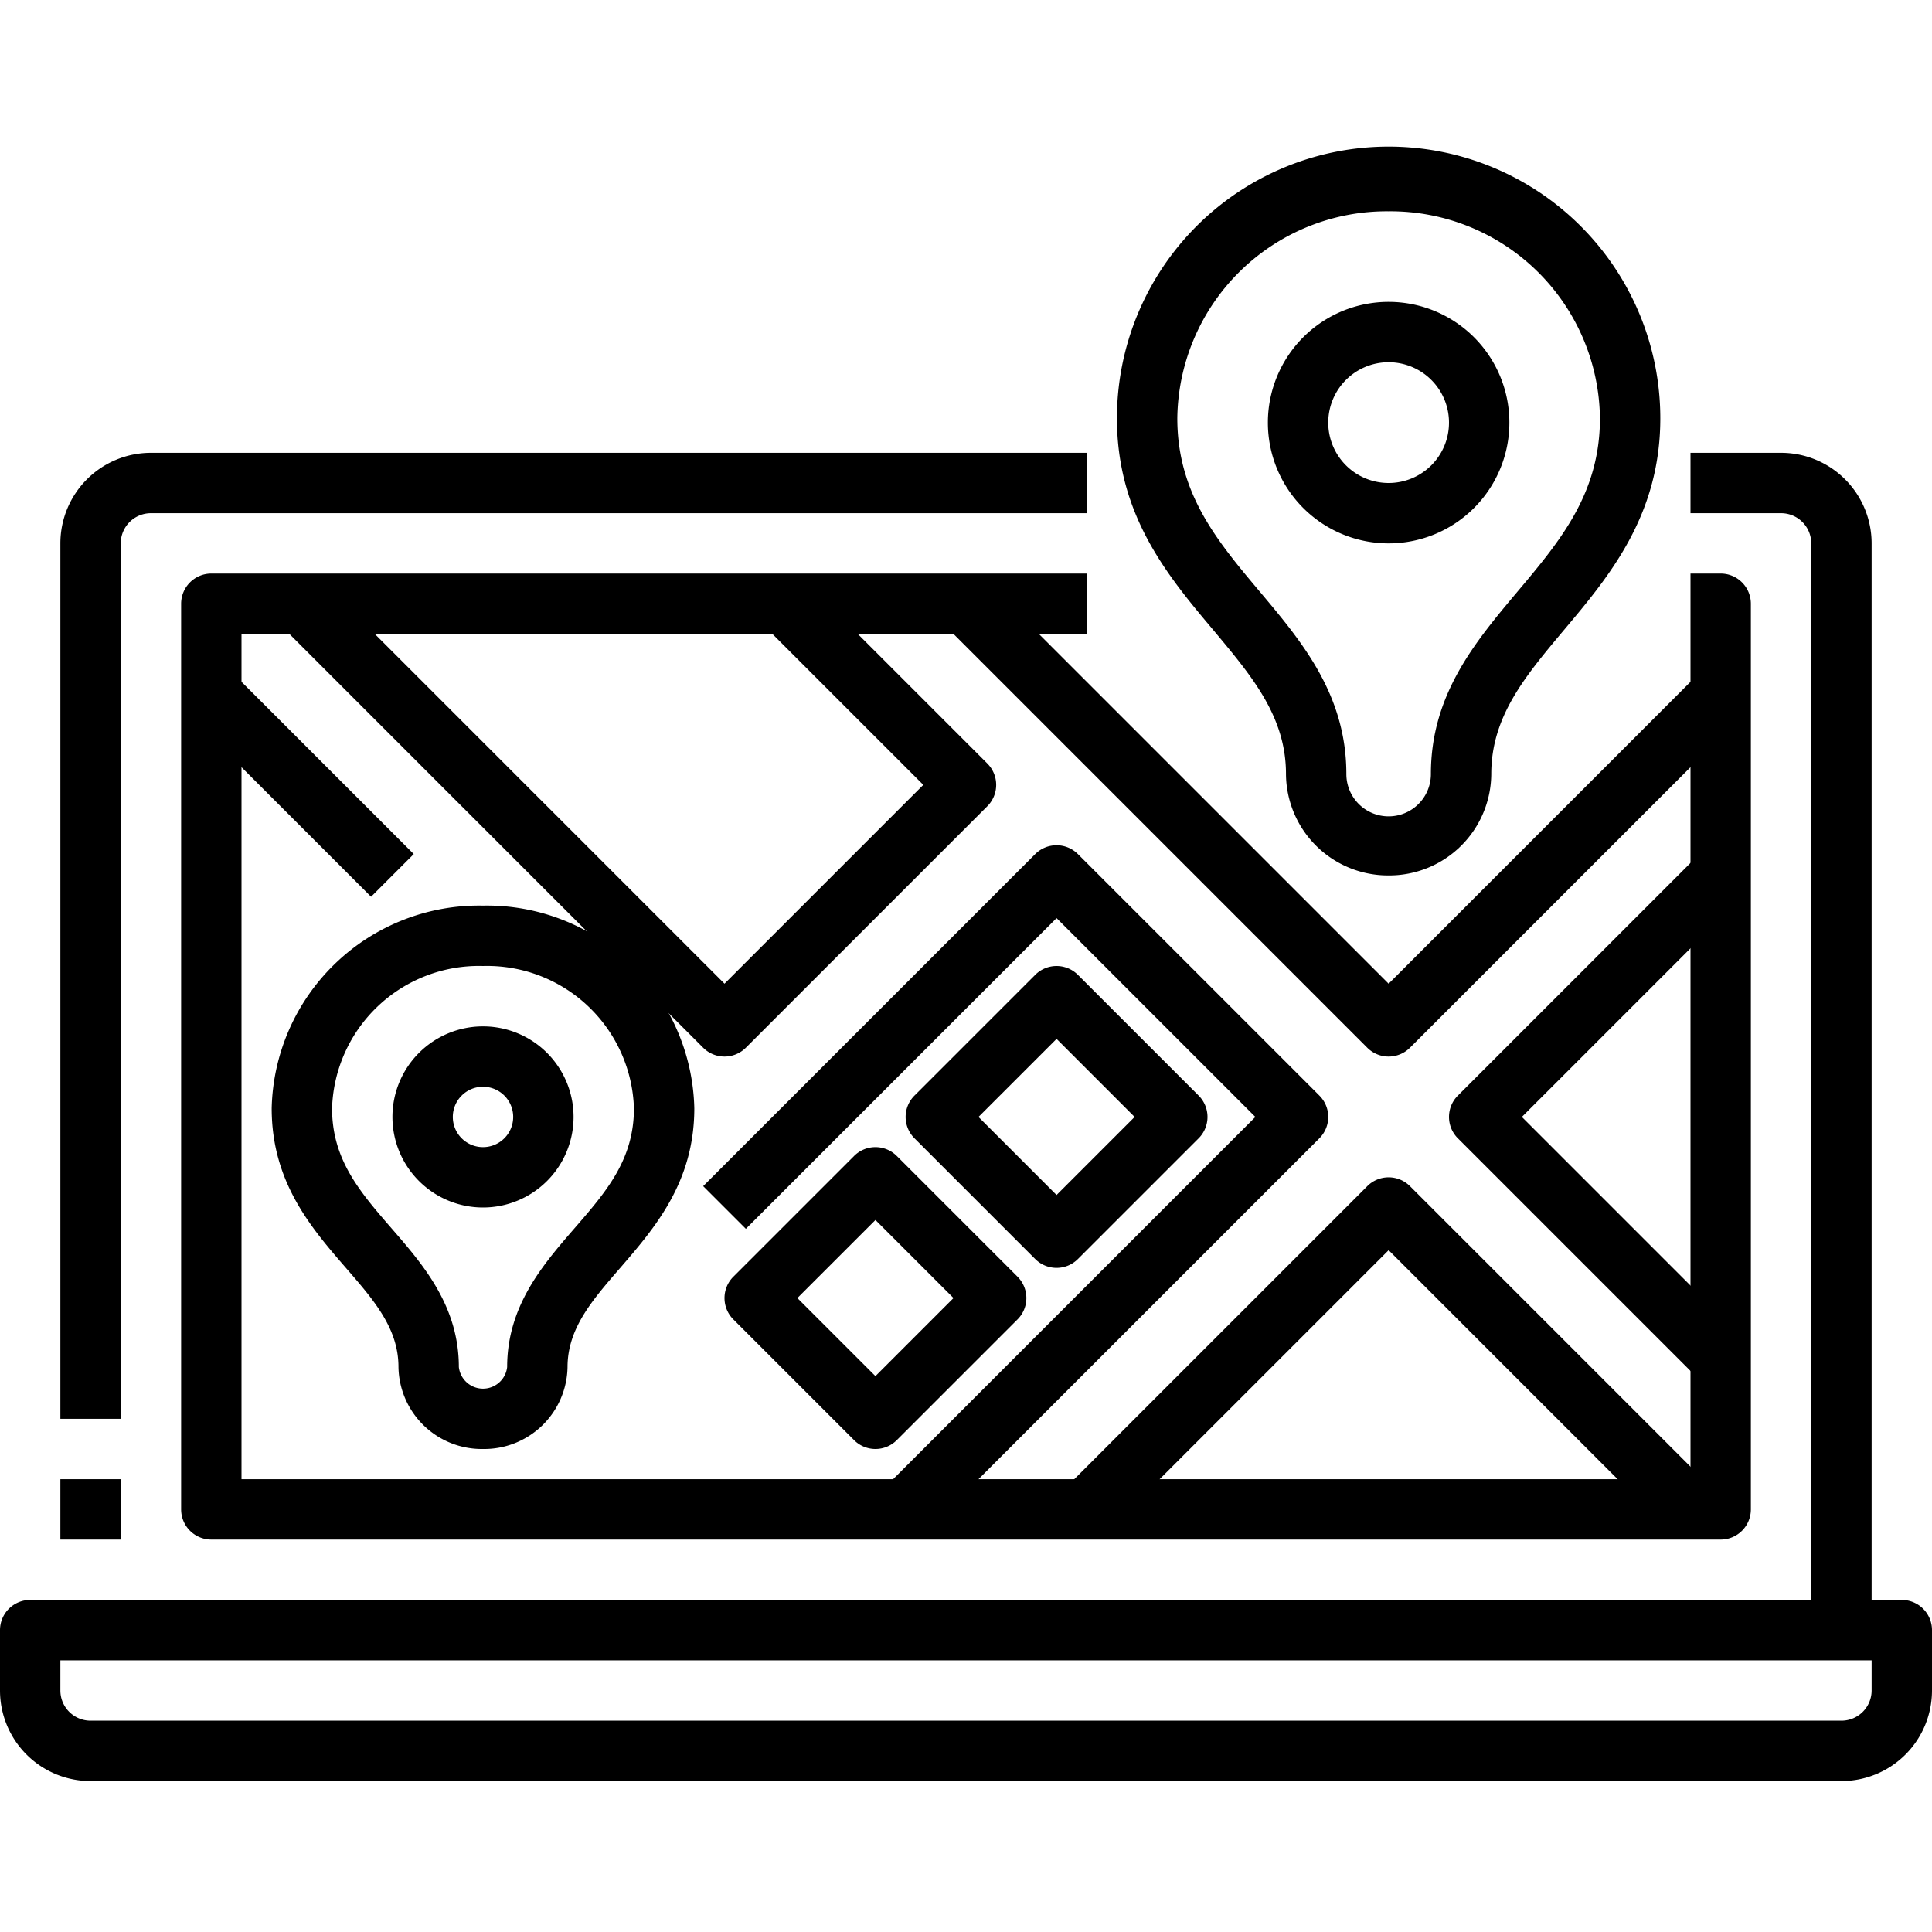
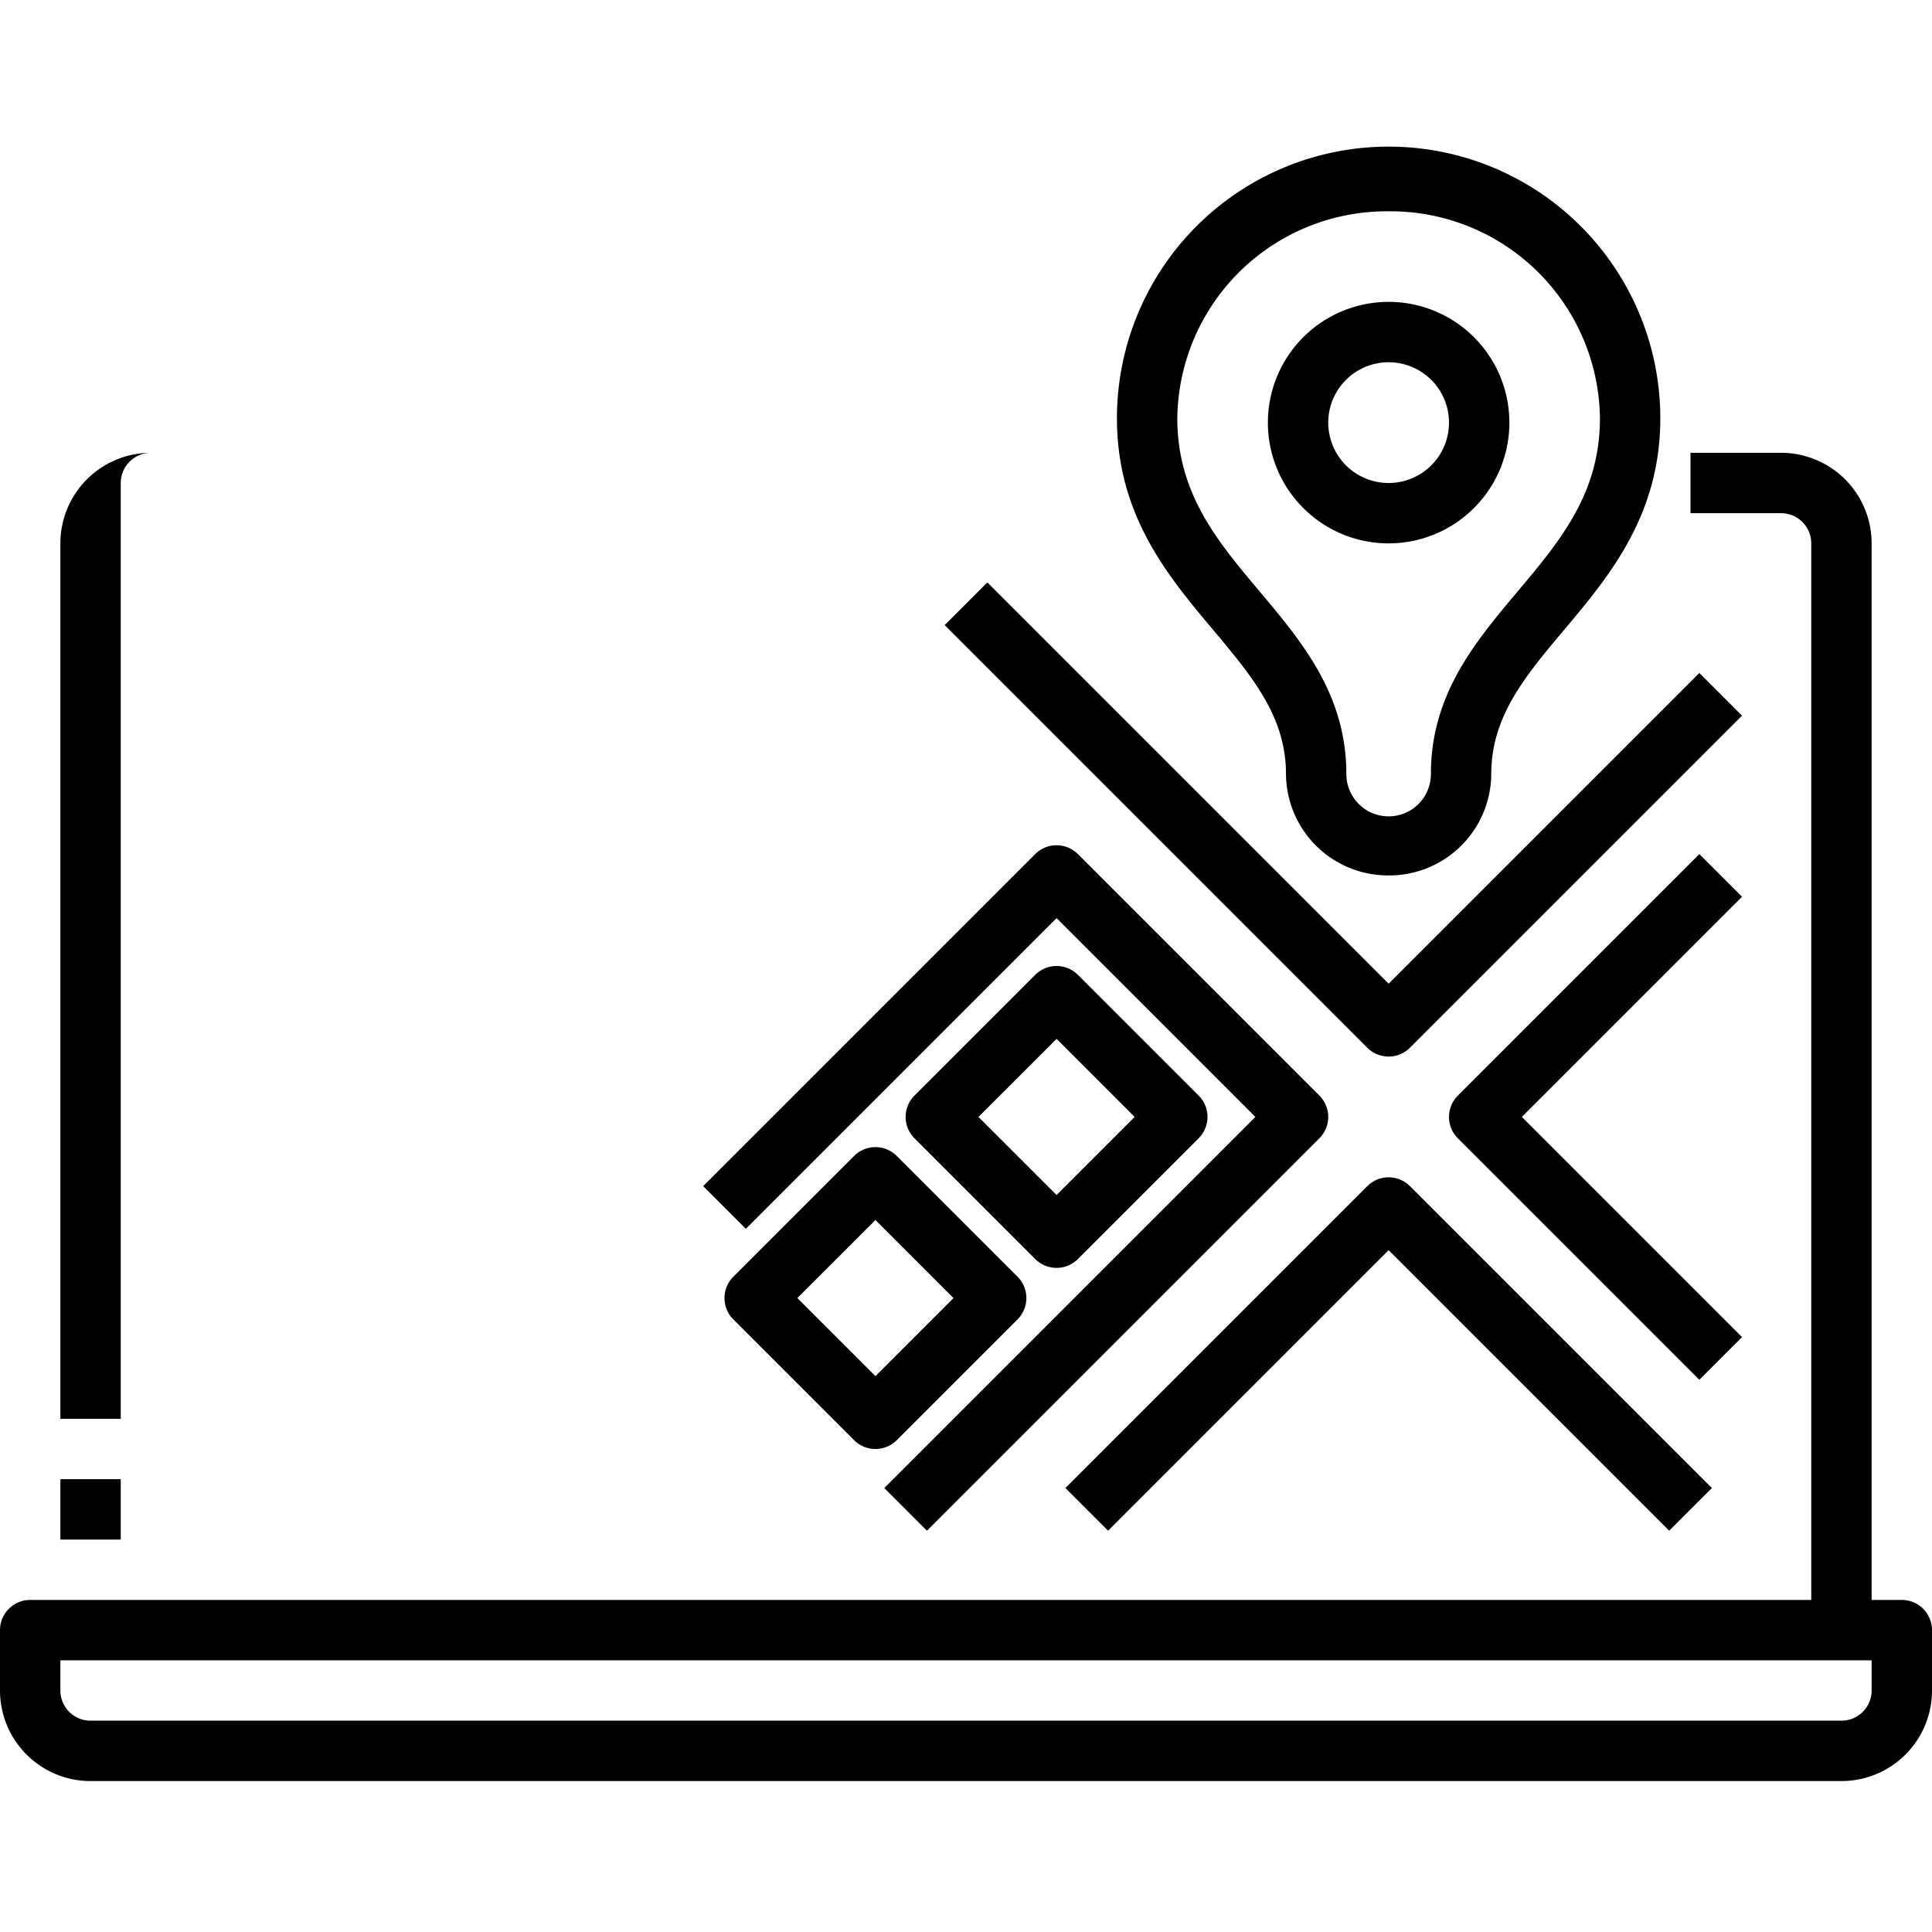
<svg xmlns="http://www.w3.org/2000/svg" viewBox="0 0 64 64" width="512" height="512">
  <g id="_17-Navigation" data-name="17-Navigation">
    <path d="M61,59H3a3,3,0,0,1-3-3V54a1,1,0,0,1,1-1H63a1,1,0,0,1,1,1v2A3,3,0,0,1,61,59ZM2,55v1a1,1,0,0,0,1,1H61a1,1,0,0,0,1-1V55Z" />
    <path d="M62,54H60V18a1,1,0,0,0-1-1H56V15h3a3,3,0,0,1,3,3Z" />
-     <path d="M4,47H2V18a3,3,0,0,1,3-3H36v2H5a1,1,0,0,0-1,1Z" />
+     <path d="M4,47H2V18a3,3,0,0,1,3-3H36H5a1,1,0,0,0-1,1Z" />
    <rect x="2" y="49" width="2" height="2" />
-     <path d="M57,51H7a1,1,0,0,1-1-1V20a1,1,0,0,1,1-1H36v2H8V49H56V19h1a1,1,0,0,1,1,1V50A1,1,0,0,1,57,51Z" />
    <path d="M46,29a3.382,3.382,0,0,1-3.4-3.357c0-1.9-1.115-3.227-2.4-4.763-1.5-1.782-3.2-3.8-3.2-7.023a9,9,0,0,1,18,0c0,3.22-1.7,5.241-3.2,7.023-1.289,1.536-2.4,2.861-2.4,4.763A3.382,3.382,0,0,1,46,29ZM46,7a6.938,6.938,0,0,0-7,6.857c0,2.492,1.324,4.068,2.728,5.737S44.6,23.012,44.6,25.643a1.4,1.4,0,0,0,2.8,0c0-2.631,1.46-4.369,2.872-6.049S53,16.349,53,13.857A6.938,6.938,0,0,0,46,7Z" />
    <path d="M46,18a4,4,0,1,1,4-4A4,4,0,0,1,46,18Zm0-6a2,2,0,1,0,2,2A2,2,0,0,0,46,12Z" />
    <path d="M46,35a1,1,0,0,1-.707-.293l-14-14,1.414-1.414L46,32.586,56.293,22.293l1.414,1.414-11,11A1,1,0,0,1,46,35Z" />
    <path d="M56.293,45.707l-8-8a1,1,0,0,1,0-1.414l8-8,1.414,1.414L50.414,37l7.293,7.293Z" />
    <path d="M55.293,50.707,46,41.414l-9.293,9.293-1.414-1.414,10-10a1,1,0,0,1,1.414,0l10,10Z" />
    <path d="M30.707,50.707l-1.414-1.414L41.586,37,35,30.414,24.707,40.707l-1.414-1.414,11-11a1,1,0,0,1,1.414,0l8,8a1,1,0,0,1,0,1.414Z" />
-     <path d="M24,35a1,1,0,0,1-.707-.293l-14-14,1.414-1.414L24,32.586,30.586,26l-5.293-5.293,1.414-1.414,6,6a1,1,0,0,1,0,1.414l-8,8A1,1,0,0,1,24,35Z" />
-     <path d="M16,48a2.761,2.761,0,0,1-2.8-2.714c0-1.275-.8-2.2-1.734-3.277C10.31,40.676,9,39.164,9,36.714A6.87,6.87,0,0,1,16,30a6.87,6.87,0,0,1,7,6.714c0,2.45-1.31,3.962-2.466,5.3-.93,1.074-1.734,2-1.734,3.277A2.761,2.761,0,0,1,16,48Zm0-16a4.868,4.868,0,0,0-5,4.714c0,1.7.916,2.762,1.978,3.985,1.042,1.2,2.222,2.566,2.222,4.587a.805.805,0,0,0,1.6,0c0-2.021,1.18-3.384,2.222-4.587C20.084,39.476,21,38.418,21,36.714A4.868,4.868,0,0,0,16,32Z" />
-     <path d="M16,40a3,3,0,1,1,3-3A3,3,0,0,1,16,40Zm0-4a1,1,0,1,0,1,1A1,1,0,0,0,16,36Z" />
-     <rect x="9" y="21.757" width="2" height="8.485" transform="translate(-15.456 14.686) rotate(-45)" />
    <path d="M35,42a1,1,0,0,1-.707-.293l-4-4a1,1,0,0,1,0-1.414l4-4a1,1,0,0,1,1.414,0l4,4a1,1,0,0,1,0,1.414l-4,4A1,1,0,0,1,35,42Zm-2.586-5L35,39.586,37.586,37,35,34.414Z" />
    <path d="M29,48a1,1,0,0,1-.707-.293l-4-4a1,1,0,0,1,0-1.414l4-4a1,1,0,0,1,1.414,0l4,4a1,1,0,0,1,0,1.414l-4,4A1,1,0,0,1,29,48Zm-2.586-5L29,45.586,31.586,43,29,40.414Z" />
  </g>
</svg>